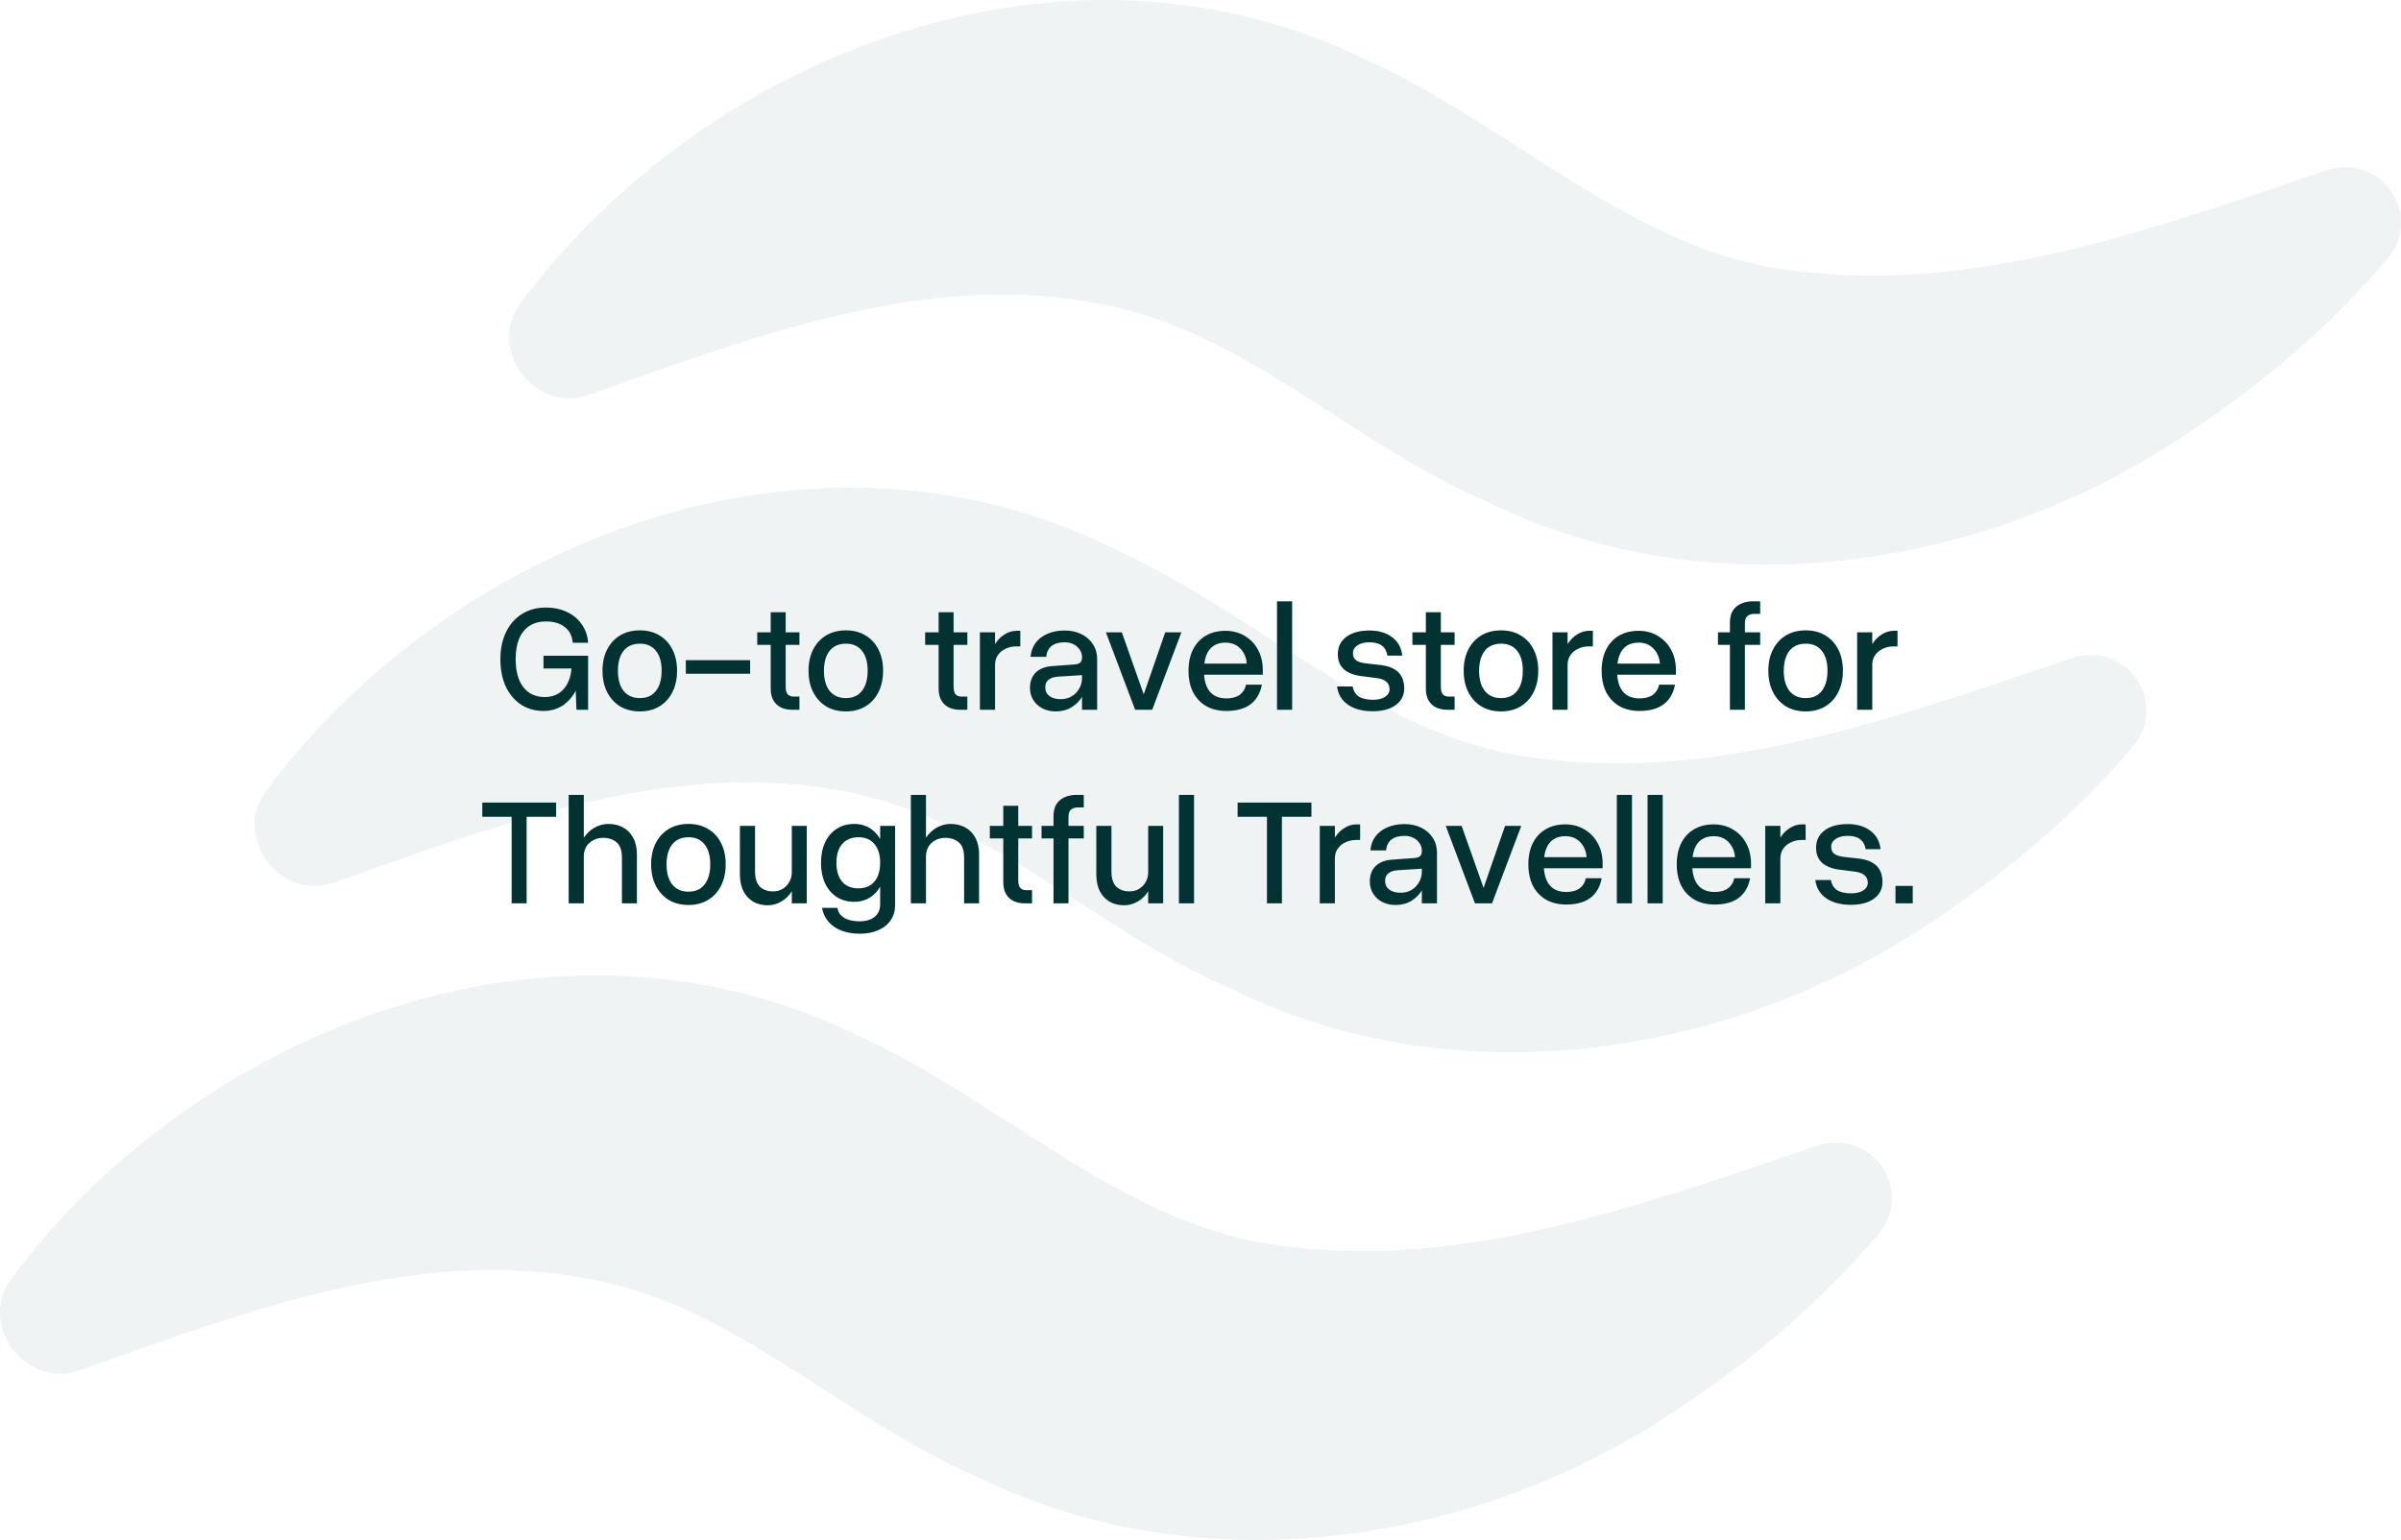
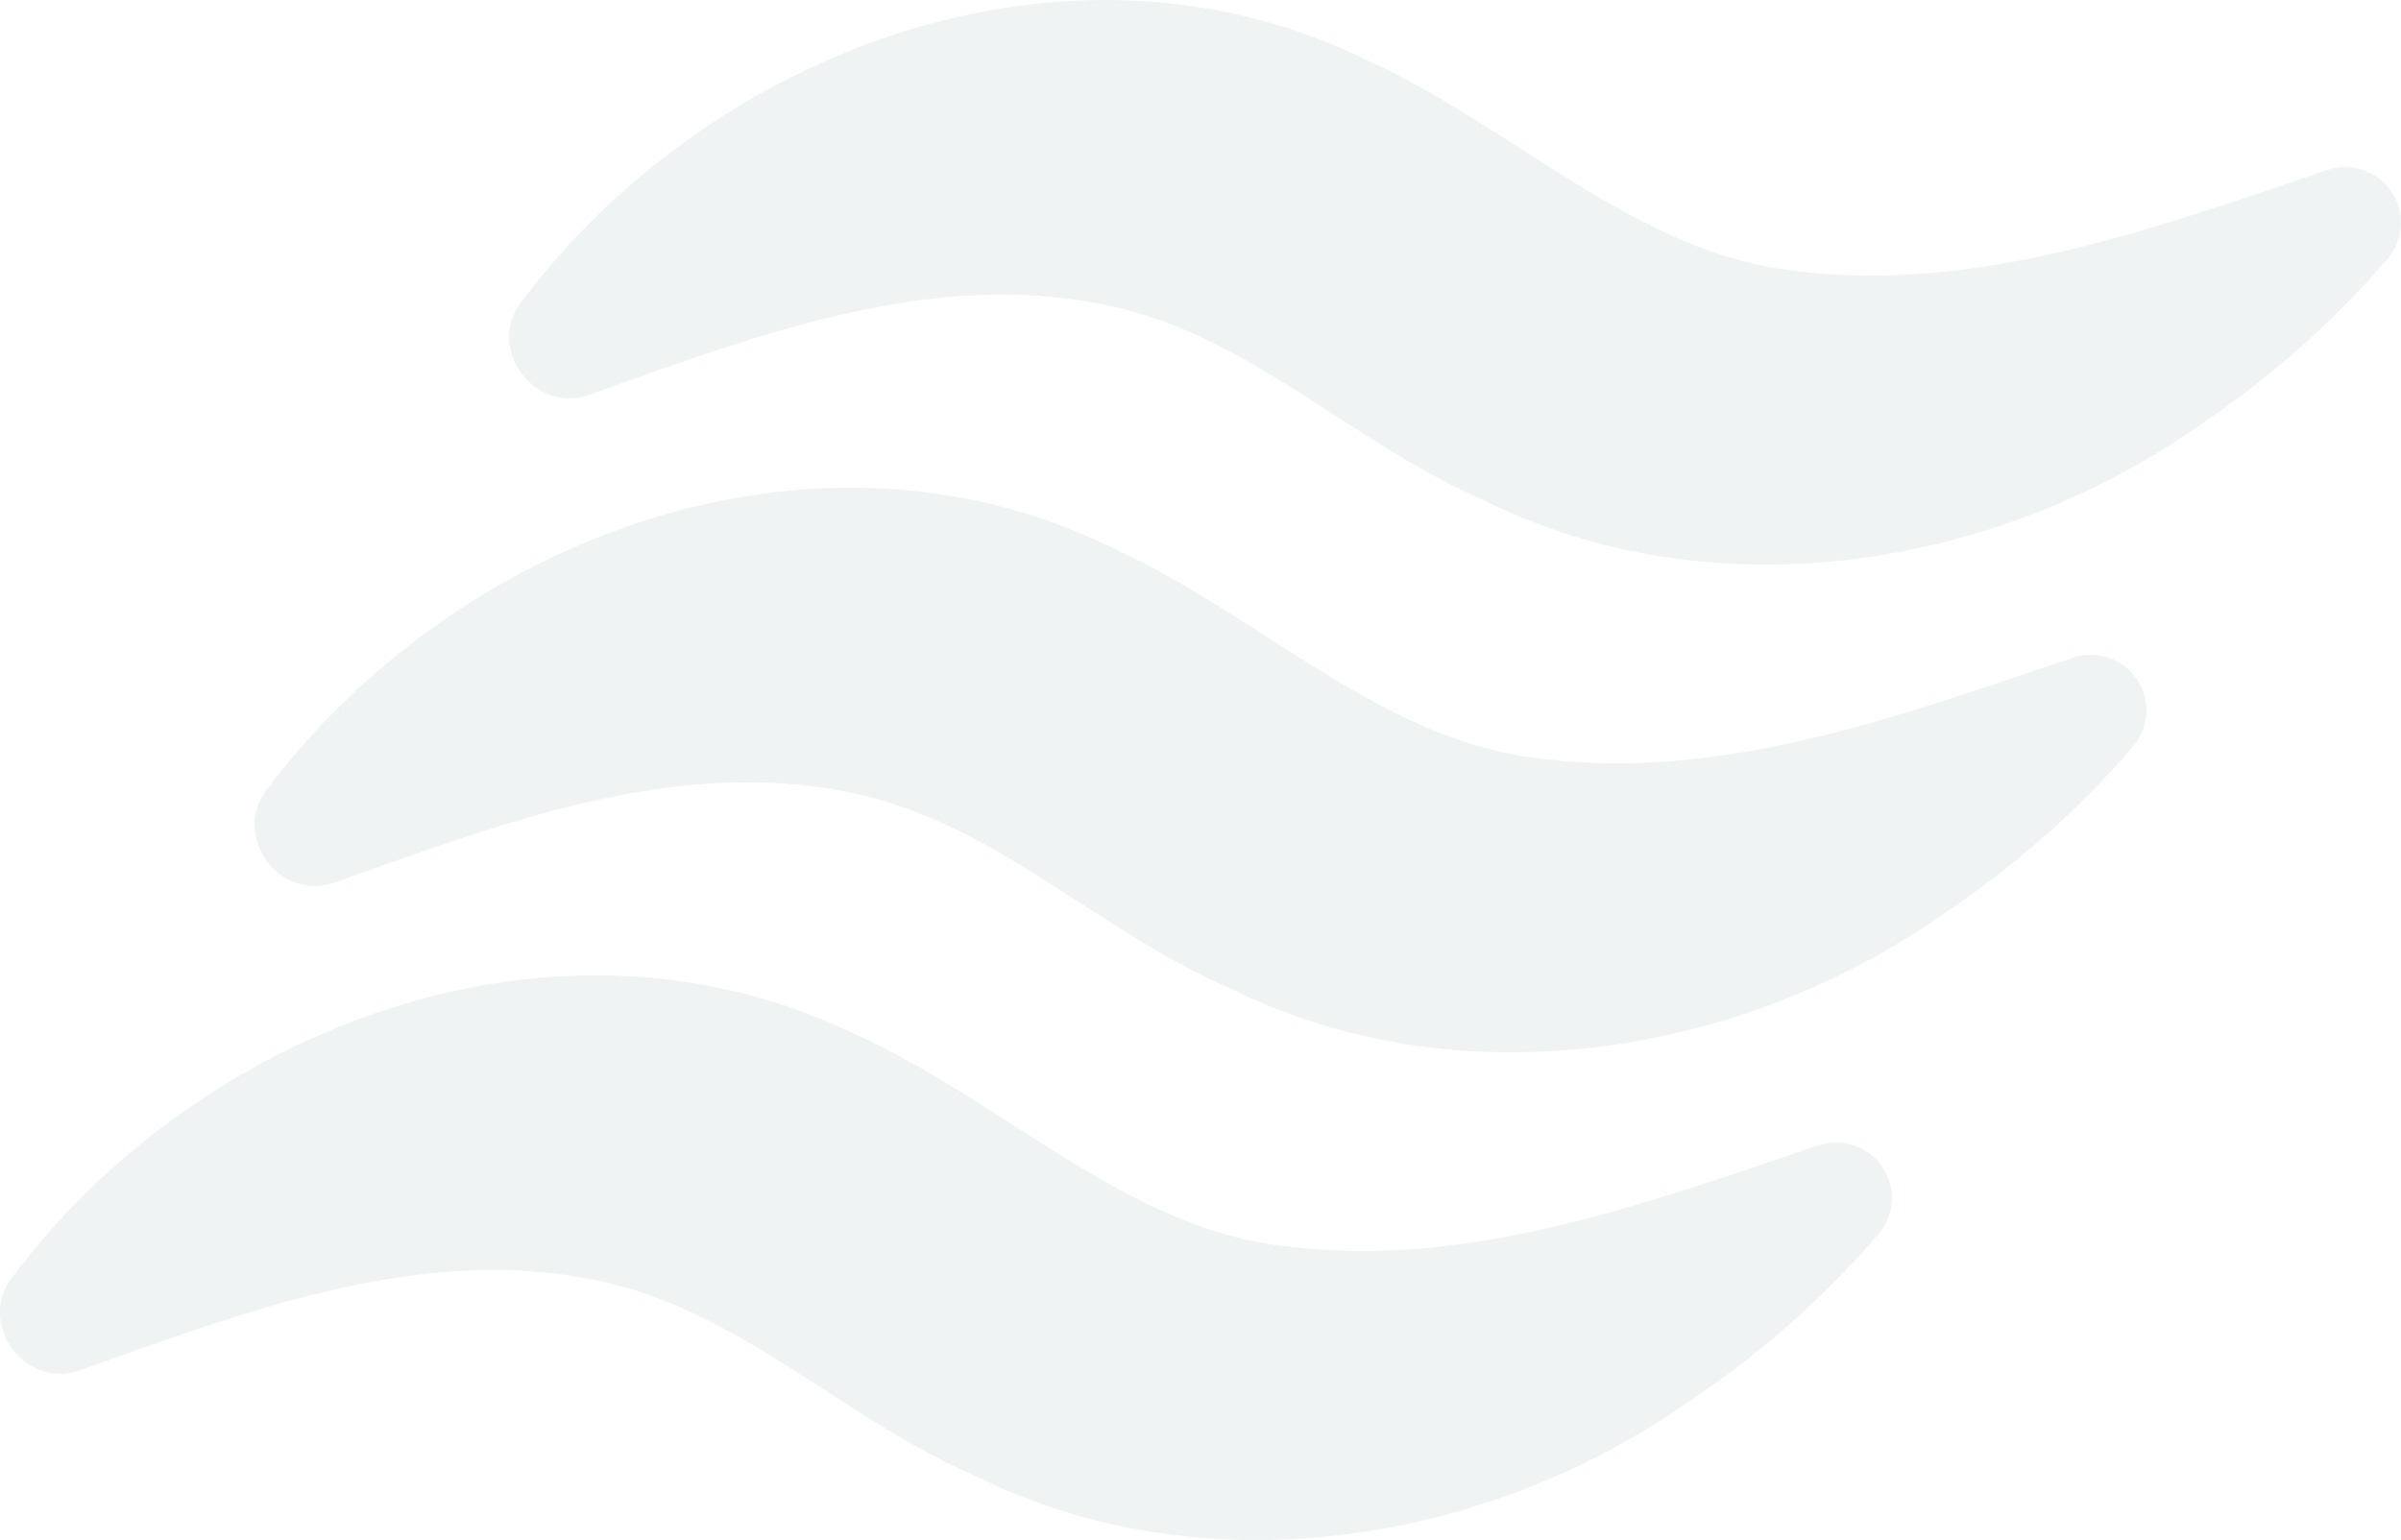
<svg xmlns="http://www.w3.org/2000/svg" width="558" height="358" viewBox="0 0 558 358" fill="none">
  <g opacity="0.06" clip-path="url(#clip0_114_189)">
    <path d="M2.865 296.941C46.41 238.671 129.726 206.748 198.932 240.542C233.919 256.363 261.998 285.944 299.301 289.775C341.183 294.956 381.977 280 422.516 266.304C429.296 264 436.664 267.602 438.967 274.348C440.489 278.791 439.427 283.5 436.588 286.848C423.539 302.186 408.125 315.525 390.714 327.057C343.767 359.209 279.409 369.124 227.062 343.311C195.056 329.399 171.633 304.158 138.003 297.527C97.899 289.419 58.166 304.438 19.06 318.376C6.14 323.455 -5.604 307.837 2.852 296.954L2.865 296.941Z" fill="#023332" />
    <path d="M62.031 183.569C105.576 125.299 188.892 93.376 258.098 127.17C293.085 142.991 321.164 172.572 358.467 176.403C400.349 181.584 441.143 166.628 481.682 152.932C488.462 150.628 495.83 154.23 498.133 160.976C499.655 165.419 498.593 170.128 495.754 173.476C482.705 188.813 467.291 202.153 449.88 213.685C402.933 245.837 338.575 255.752 286.229 229.939C254.222 216.027 230.799 190.786 197.169 184.155C157.065 176.047 117.332 191.066 78.226 205.004C65.305 210.083 53.562 194.465 62.018 183.582L62.031 183.569Z" fill="#023332" />
    <path d="M121.195 70.197C164.74 11.926 248.056 -19.997 317.262 13.785C352.249 29.606 380.328 59.187 417.631 63.018C459.513 68.199 500.307 53.243 540.846 39.547C547.626 37.243 554.994 40.845 557.297 47.591C558.819 52.034 557.757 56.743 554.918 60.091C541.869 75.428 526.455 88.768 509.044 100.3C462.097 132.452 397.739 142.367 345.393 116.554C313.386 102.642 289.964 77.401 256.333 70.77C216.229 62.662 176.496 77.681 137.39 91.619C124.47 96.698 112.726 81.08 121.182 70.197H121.195Z" fill="#023332" />
  </g>
-   <path d="M133.551 154.242L136.68 152.449V165H133.973L133.551 154.242ZM126.309 152.449H136.68L136.223 155.402H126.309V152.449ZM116.289 153.223C116.289 151.418 116.535 149.789 117.027 148.336C117.543 146.859 118.258 145.594 119.172 144.539C120.109 143.484 121.211 142.676 122.477 142.113C123.766 141.527 125.207 141.234 126.801 141.234C128.652 141.234 130.293 141.574 131.723 142.254C133.152 142.91 134.301 143.859 135.168 145.102C136.059 146.32 136.562 147.762 136.68 149.426H133.094C133 147.902 132.402 146.695 131.301 145.805C130.199 144.914 128.723 144.469 126.871 144.469C125.395 144.469 124.129 144.809 123.074 145.488C122.02 146.168 121.211 147.164 120.648 148.477C120.109 149.789 119.84 151.371 119.84 153.223C119.84 156.035 120.438 158.215 121.633 159.762C122.828 161.285 124.492 162.047 126.625 162.047C127.891 162.047 128.992 161.742 129.93 161.133C130.867 160.5 131.582 159.621 132.074 158.496C132.59 157.348 132.848 156.023 132.848 154.523H135.203C135.203 156.609 134.816 158.461 134.043 160.078C133.293 161.695 132.25 162.973 130.914 163.91C129.578 164.824 128.055 165.281 126.344 165.281C124.328 165.281 122.559 164.777 121.035 163.77C119.535 162.762 118.363 161.355 117.52 159.551C116.699 157.746 116.289 155.637 116.289 153.223ZM140.02 155.93C140.02 154.031 140.383 152.379 141.109 150.973C141.836 149.566 142.844 148.477 144.133 147.703C145.445 146.93 146.969 146.543 148.703 146.543C150.438 146.543 151.949 146.93 153.238 147.703C154.551 148.477 155.559 149.566 156.262 150.973C156.988 152.379 157.352 154.031 157.352 155.93C157.352 157.828 156.988 159.492 156.262 160.922C155.559 162.328 154.551 163.43 153.238 164.227C151.949 165 150.438 165.387 148.703 165.387C146.969 165.387 145.445 165 144.133 164.227C142.844 163.43 141.836 162.328 141.109 160.922C140.383 159.492 140.02 157.828 140.02 155.93ZM153.766 155.93C153.766 153.938 153.32 152.391 152.43 151.289C151.562 150.188 150.32 149.637 148.703 149.637C147.625 149.637 146.699 149.883 145.926 150.375C145.176 150.867 144.602 151.582 144.203 152.52C143.805 153.457 143.605 154.594 143.605 155.93C143.605 157.945 144.051 159.516 144.941 160.641C145.855 161.742 147.109 162.293 148.703 162.293C149.781 162.293 150.695 162.047 151.445 161.555C152.195 161.039 152.77 160.312 153.168 159.375C153.566 158.414 153.766 157.266 153.766 155.93ZM159.391 153.469H174.332V156.633H159.391V153.469ZM175.984 147H185.793V149.918H175.984V147ZM185.793 161.941V165H184.035C183.145 165 182.324 164.836 181.574 164.508C180.824 164.156 180.227 163.617 179.781 162.891C179.336 162.164 179.113 161.215 179.113 160.043V142.324H182.594V159.586C182.594 160.5 182.758 161.121 183.086 161.449C183.438 161.777 183.883 161.941 184.422 161.941H185.793ZM187.902 155.93C187.902 154.031 188.266 152.379 188.992 150.973C189.719 149.566 190.727 148.477 192.016 147.703C193.328 146.93 194.852 146.543 196.586 146.543C198.32 146.543 199.832 146.93 201.121 147.703C202.434 148.477 203.441 149.566 204.145 150.973C204.871 152.379 205.234 154.031 205.234 155.93C205.234 157.828 204.871 159.492 204.145 160.922C203.441 162.328 202.434 163.43 201.121 164.227C199.832 165 198.32 165.387 196.586 165.387C194.852 165.387 193.328 165 192.016 164.227C190.727 163.43 189.719 162.328 188.992 160.922C188.266 159.492 187.902 157.828 187.902 155.93ZM201.648 155.93C201.648 153.938 201.203 152.391 200.312 151.289C199.445 150.188 198.203 149.637 196.586 149.637C195.508 149.637 194.582 149.883 193.809 150.375C193.059 150.867 192.484 151.582 192.086 152.52C191.688 153.457 191.488 154.594 191.488 155.93C191.488 157.945 191.934 159.516 192.824 160.641C193.738 161.742 194.992 162.293 196.586 162.293C197.664 162.293 198.578 162.047 199.328 161.555C200.078 161.039 200.652 160.312 201.051 159.375C201.449 158.414 201.648 157.266 201.648 155.93ZM215.008 147H224.816V149.918H215.008V147ZM224.816 161.941V165H223.059C222.168 165 221.348 164.836 220.598 164.508C219.848 164.156 219.25 163.617 218.805 162.891C218.359 162.164 218.137 161.215 218.137 160.043V142.324H221.617V159.586C221.617 160.5 221.781 161.121 222.109 161.449C222.461 161.777 222.906 161.941 223.445 161.941H224.816ZM237.121 150.27H236.207C235.293 150.27 234.449 150.457 233.676 150.832C232.926 151.184 232.328 151.688 231.883 152.344C231.461 152.977 231.25 153.715 231.25 154.559L230.055 154.348C230.055 152.754 230.359 151.383 230.969 150.234C231.578 149.086 232.352 148.207 233.289 147.598C234.25 146.965 235.211 146.648 236.172 146.648H237.121V150.27ZM227.734 147H231.25V165H227.734V147ZM254.98 153.188V165H251.465V152.766C251.465 152.133 251.289 151.559 250.938 151.043C250.586 150.504 250.105 150.082 249.496 149.777C248.887 149.473 248.207 149.32 247.457 149.32C244.832 149.32 243.391 150.445 243.133 152.695H239.512C239.605 151.453 239.992 150.375 240.672 149.461C241.352 148.547 242.266 147.844 243.414 147.352C244.562 146.836 245.898 146.578 247.422 146.578C248.898 146.578 250.199 146.859 251.324 147.422C252.473 147.984 253.363 148.77 253.996 149.777C254.652 150.762 254.98 151.898 254.98 153.188ZM252.625 157.652C252.625 159.152 252.309 160.488 251.676 161.66C251.043 162.809 250.176 163.723 249.074 164.402C247.996 165.059 246.754 165.387 245.348 165.387C244.199 165.387 243.168 165.152 242.254 164.684C241.363 164.215 240.66 163.57 240.145 162.75C239.629 161.93 239.371 160.992 239.371 159.938C239.371 158.414 239.828 157.207 240.742 156.316C241.68 155.426 242.992 154.934 244.68 154.84L249.531 154.488C250.234 154.441 250.727 154.301 251.008 154.066C251.312 153.809 251.465 153.398 251.465 152.836L251.535 156.949L245.91 157.301C244.926 157.371 244.176 157.617 243.66 158.039C243.168 158.438 242.922 159.023 242.922 159.797C242.922 160.641 243.238 161.309 243.871 161.801C244.527 162.293 245.406 162.539 246.508 162.539C247.445 162.539 248.289 162.328 249.039 161.906C249.789 161.461 250.375 160.863 250.797 160.113C251.242 159.363 251.465 158.508 251.465 157.547L252.625 157.652ZM257.02 147H260.711L265.809 161.414L270.801 147H274.562L267.777 165H263.805L257.02 147ZM276.215 155.93C276.215 154.008 276.566 152.355 277.27 150.973C277.973 149.59 278.969 148.523 280.258 147.773C281.547 147.023 283.059 146.648 284.793 146.648C286.48 146.648 287.98 147.047 289.293 147.844C290.605 148.617 291.625 149.684 292.352 151.043C293.102 152.402 293.477 153.973 293.477 155.754V156.844H279.484V154.277H289.75C289.68 153.293 289.422 152.438 288.977 151.711C288.531 150.961 287.957 150.387 287.254 149.988C286.551 149.59 285.742 149.391 284.828 149.391C283.727 149.391 282.801 149.637 282.051 150.129C281.301 150.621 280.738 151.348 280.363 152.309C279.988 153.246 279.801 154.453 279.801 155.93C279.801 158.039 280.246 159.645 281.137 160.746C282.027 161.824 283.328 162.363 285.039 162.363C286.328 162.363 287.359 162.082 288.133 161.52C288.906 160.934 289.387 160.148 289.574 159.164H293.266C292.891 161.156 292.012 162.68 290.629 163.734C289.246 164.766 287.371 165.281 285.004 165.281C283.223 165.281 281.664 164.906 280.328 164.156C279.016 163.383 277.996 162.305 277.27 160.922C276.566 159.516 276.215 157.852 276.215 155.93ZM296.781 139.793H300.297V165H296.781V139.793ZM319.809 157.617L316.75 157.23C314.828 157.02 313.375 156.492 312.391 155.648C311.406 154.805 310.914 153.609 310.914 152.062C310.914 150.375 311.57 149.039 312.883 148.055C314.195 147.07 315.988 146.578 318.262 146.578C320.441 146.578 322.211 147.105 323.57 148.16C324.93 149.191 325.703 150.609 325.891 152.414H322.445C322.258 151.359 321.824 150.586 321.145 150.094C320.488 149.578 319.527 149.32 318.262 149.32C317.113 149.32 316.188 149.555 315.484 150.023C314.781 150.492 314.43 151.102 314.43 151.852C314.43 152.602 314.676 153.152 315.168 153.504C315.66 153.855 316.387 154.09 317.348 154.207L320.547 154.559C322.539 154.77 324.004 155.332 324.941 156.246C325.879 157.137 326.348 158.426 326.348 160.113C326.348 161.168 326.043 162.094 325.434 162.891C324.848 163.664 324.004 164.273 322.902 164.719C321.801 165.141 320.523 165.352 319.07 165.352C316.656 165.352 314.711 164.836 313.234 163.805C311.781 162.75 310.949 161.344 310.738 159.586H314.359C314.547 160.641 315.027 161.426 315.801 161.941C316.574 162.434 317.664 162.68 319.07 162.68C320.242 162.68 321.18 162.457 321.883 162.012C322.586 161.543 322.938 160.945 322.938 160.219C322.938 159.469 322.68 158.883 322.164 158.461C321.648 158.016 320.863 157.734 319.809 157.617ZM328.246 147H338.055V149.918H328.246V147ZM338.055 161.941V165H336.297C335.406 165 334.586 164.836 333.836 164.508C333.086 164.156 332.488 163.617 332.043 162.891C331.598 162.164 331.375 161.215 331.375 160.043V142.324H334.855V159.586C334.855 160.5 335.02 161.121 335.348 161.449C335.699 161.777 336.145 161.941 336.684 161.941H338.055ZM340.164 155.93C340.164 154.031 340.527 152.379 341.254 150.973C341.98 149.566 342.988 148.477 344.277 147.703C345.59 146.93 347.113 146.543 348.848 146.543C350.582 146.543 352.094 146.93 353.383 147.703C354.695 148.477 355.703 149.566 356.406 150.973C357.133 152.379 357.496 154.031 357.496 155.93C357.496 157.828 357.133 159.492 356.406 160.922C355.703 162.328 354.695 163.43 353.383 164.227C352.094 165 350.582 165.387 348.848 165.387C347.113 165.387 345.59 165 344.277 164.227C342.988 163.43 341.98 162.328 341.254 160.922C340.527 159.492 340.164 157.828 340.164 155.93ZM353.91 155.93C353.91 153.938 353.465 152.391 352.574 151.289C351.707 150.188 350.465 149.637 348.848 149.637C347.77 149.637 346.844 149.883 346.07 150.375C345.32 150.867 344.746 151.582 344.348 152.52C343.949 153.457 343.75 154.594 343.75 155.93C343.75 157.945 344.195 159.516 345.086 160.641C346 161.742 347.254 162.293 348.848 162.293C349.926 162.293 350.84 162.047 351.59 161.555C352.34 161.039 352.914 160.312 353.312 159.375C353.711 158.414 353.91 157.266 353.91 155.93ZM370.188 150.27H369.273C368.359 150.27 367.516 150.457 366.742 150.832C365.992 151.184 365.395 151.688 364.949 152.344C364.527 152.977 364.316 153.715 364.316 154.559L363.121 154.348C363.121 152.754 363.426 151.383 364.035 150.234C364.645 149.086 365.418 148.207 366.355 147.598C367.316 146.965 368.277 146.648 369.238 146.648H370.188V150.27ZM360.801 147H364.316V165H360.801V147ZM372.227 155.93C372.227 154.008 372.578 152.355 373.281 150.973C373.984 149.59 374.98 148.523 376.27 147.773C377.559 147.023 379.07 146.648 380.805 146.648C382.492 146.648 383.992 147.047 385.305 147.844C386.617 148.617 387.637 149.684 388.363 151.043C389.113 152.402 389.488 153.973 389.488 155.754V156.844H375.496V154.277H385.762C385.691 153.293 385.434 152.438 384.988 151.711C384.543 150.961 383.969 150.387 383.266 149.988C382.562 149.59 381.754 149.391 380.84 149.391C379.738 149.391 378.812 149.637 378.062 150.129C377.312 150.621 376.75 151.348 376.375 152.309C376 153.246 375.812 154.453 375.812 155.93C375.812 158.039 376.258 159.645 377.148 160.746C378.039 161.824 379.34 162.363 381.051 162.363C382.34 162.363 383.371 162.082 384.145 161.52C384.918 160.934 385.398 160.148 385.586 159.164H389.277C388.902 161.156 388.023 162.68 386.641 163.734C385.258 164.766 383.383 165.281 381.016 165.281C379.234 165.281 377.676 164.906 376.34 164.156C375.027 163.383 374.008 162.305 373.281 160.922C372.578 159.516 372.227 157.852 372.227 155.93ZM399.262 149.918V147H409.07V149.918H399.262ZM409.07 142.711H407.699C407.043 142.711 406.516 142.875 406.117 143.203C405.719 143.508 405.52 144.105 405.52 144.996V165H402.039V144.75C402.039 143.578 402.273 142.629 402.742 141.902C403.234 141.176 403.879 140.648 404.676 140.32C405.473 139.969 406.352 139.793 407.312 139.793H409.07V142.711ZM410.969 155.93C410.969 154.031 411.332 152.379 412.059 150.973C412.785 149.566 413.793 148.477 415.082 147.703C416.395 146.93 417.918 146.543 419.652 146.543C421.387 146.543 422.898 146.93 424.188 147.703C425.5 148.477 426.508 149.566 427.211 150.973C427.938 152.379 428.301 154.031 428.301 155.93C428.301 157.828 427.938 159.492 427.211 160.922C426.508 162.328 425.5 163.43 424.188 164.227C422.898 165 421.387 165.387 419.652 165.387C417.918 165.387 416.395 165 415.082 164.227C413.793 163.43 412.785 162.328 412.059 160.922C411.332 159.492 410.969 157.828 410.969 155.93ZM424.715 155.93C424.715 153.938 424.27 152.391 423.379 151.289C422.512 150.188 421.27 149.637 419.652 149.637C418.574 149.637 417.648 149.883 416.875 150.375C416.125 150.867 415.551 151.582 415.152 152.52C414.754 153.457 414.555 154.594 414.555 155.93C414.555 157.945 415 159.516 415.891 160.641C416.805 161.742 418.059 162.293 419.652 162.293C420.73 162.293 421.645 162.047 422.395 161.555C423.145 161.039 423.719 160.312 424.117 159.375C424.516 158.414 424.715 157.266 424.715 155.93ZM440.992 150.27H440.078C439.164 150.27 438.32 150.457 437.547 150.832C436.797 151.184 436.199 151.688 435.754 152.344C435.332 152.977 435.121 153.715 435.121 154.559L433.926 154.348C433.926 152.754 434.23 151.383 434.84 150.234C435.449 149.086 436.223 148.207 437.16 147.598C438.121 146.965 439.082 146.648 440.043 146.648H440.992V150.27ZM431.605 147H435.121V165H431.605V147ZM129.244 186.586V189.891H122.389V210H118.908V189.891H112.088V186.586H129.244ZM144.537 199.348C144.537 197.73 144.139 196.57 143.342 195.867C142.545 195.141 141.479 194.777 140.143 194.777C139.299 194.777 138.537 194.965 137.857 195.34C137.178 195.691 136.639 196.195 136.24 196.852C135.865 197.508 135.678 198.258 135.678 199.102L134.482 198.891C134.506 197.344 134.857 196.031 135.537 194.953C136.24 193.852 137.107 193.008 138.139 192.422C139.193 191.836 140.271 191.543 141.373 191.543C142.662 191.543 143.799 191.812 144.783 192.352C145.791 192.891 146.576 193.688 147.139 194.742C147.725 195.797 148.018 197.086 148.018 198.609V210H144.537V199.348ZM132.162 184.793H135.678V210H132.162V184.793ZM151.322 200.93C151.322 199.031 151.686 197.379 152.412 195.973C153.139 194.566 154.146 193.477 155.436 192.703C156.748 191.93 158.271 191.543 160.006 191.543C161.74 191.543 163.252 191.93 164.541 192.703C165.854 193.477 166.861 194.566 167.564 195.973C168.291 197.379 168.654 199.031 168.654 200.93C168.654 202.828 168.291 204.492 167.564 205.922C166.861 207.328 165.854 208.43 164.541 209.227C163.252 210 161.74 210.387 160.006 210.387C158.271 210.387 156.748 210 155.436 209.227C154.146 208.43 153.139 207.328 152.412 205.922C151.686 204.492 151.322 202.828 151.322 200.93ZM165.068 200.93C165.068 198.938 164.623 197.391 163.732 196.289C162.865 195.188 161.623 194.637 160.006 194.637C158.928 194.637 158.002 194.883 157.229 195.375C156.479 195.867 155.904 196.582 155.506 197.52C155.107 198.457 154.908 199.594 154.908 200.93C154.908 202.945 155.354 204.516 156.244 205.641C157.158 206.742 158.412 207.293 160.006 207.293C161.084 207.293 161.998 207.047 162.748 206.555C163.498 206.039 164.072 205.312 164.471 204.375C164.869 203.414 165.068 202.266 165.068 200.93ZM175.475 202.547C175.475 204.188 175.85 205.383 176.6 206.133C177.373 206.859 178.393 207.223 179.658 207.223C180.502 207.223 181.24 207.035 181.873 206.66C182.529 206.262 183.045 205.734 183.42 205.078C183.818 204.398 184.018 203.625 184.018 202.758L185.178 202.969C185.178 204.516 184.838 205.852 184.158 206.977C183.502 208.102 182.646 208.969 181.592 209.578C180.561 210.164 179.518 210.457 178.463 210.457C177.197 210.457 176.072 210.188 175.088 209.648C174.127 209.086 173.365 208.277 172.803 207.223C172.24 206.145 171.959 204.832 171.959 203.285V192H175.475V202.547ZM187.498 210H184.018V192H187.498V210ZM194.389 200.578C194.389 202.453 194.834 203.918 195.725 204.973C196.615 206.004 197.869 206.52 199.486 206.52C200.564 206.52 201.479 206.285 202.229 205.816C202.979 205.348 203.553 204.668 203.951 203.777C204.35 202.887 204.549 201.82 204.549 200.578C204.549 198.703 204.104 197.25 203.213 196.219C202.346 195.164 201.104 194.637 199.486 194.637C198.432 194.637 197.518 194.871 196.744 195.34C195.971 195.809 195.385 196.488 194.986 197.379C194.588 198.246 194.389 199.312 194.389 200.578ZM205.885 200.578C205.885 202.383 205.568 203.977 204.936 205.359C204.326 206.719 203.471 207.773 202.369 208.523C201.268 209.273 199.979 209.648 198.502 209.648C196.979 209.648 195.631 209.273 194.459 208.523C193.287 207.773 192.385 206.719 191.752 205.359C191.119 203.977 190.803 202.383 190.803 200.578C190.803 198.773 191.119 197.191 191.752 195.832C192.385 194.473 193.287 193.418 194.459 192.668C195.631 191.918 196.979 191.543 198.502 191.543C199.979 191.543 201.268 191.918 202.369 192.668C203.471 193.418 204.326 194.473 204.936 195.832C205.568 197.168 205.885 198.75 205.885 200.578ZM208.029 192V210.387C208.029 211.723 207.689 212.895 207.01 213.902C206.354 214.91 205.404 215.684 204.162 216.223C202.943 216.785 201.502 217.066 199.838 217.066C198.221 217.066 196.779 216.82 195.514 216.328C194.271 215.836 193.264 215.133 192.49 214.219C191.717 213.305 191.236 212.25 191.049 211.055H194.635C194.752 212.016 195.256 212.777 196.146 213.34C197.061 213.902 198.256 214.184 199.732 214.184C201.256 214.184 202.439 213.832 203.283 213.129C204.127 212.449 204.549 211.477 204.549 210.211V192H208.029ZM224.061 199.348C224.061 197.73 223.662 196.57 222.865 195.867C222.068 195.141 221.002 194.777 219.666 194.777C218.822 194.777 218.061 194.965 217.381 195.34C216.701 195.691 216.162 196.195 215.764 196.852C215.389 197.508 215.201 198.258 215.201 199.102L214.006 198.891C214.029 197.344 214.381 196.031 215.061 194.953C215.764 193.852 216.631 193.008 217.662 192.422C218.717 191.836 219.795 191.543 220.896 191.543C222.186 191.543 223.322 191.812 224.307 192.352C225.314 192.891 226.1 193.688 226.662 194.742C227.248 195.797 227.541 197.086 227.541 198.609V210H224.061V199.348ZM211.686 184.793H215.201V210H211.686V184.793ZM230.037 192H239.846V194.918H230.037V192ZM239.846 206.941V210H238.088C237.197 210 236.377 209.836 235.627 209.508C234.877 209.156 234.279 208.617 233.834 207.891C233.389 207.164 233.166 206.215 233.166 205.043V187.324H236.646V204.586C236.646 205.5 236.811 206.121 237.139 206.449C237.49 206.777 237.936 206.941 238.475 206.941H239.846ZM242.061 194.918V192H251.869V194.918H242.061ZM251.869 187.711H250.498C249.842 187.711 249.314 187.875 248.916 188.203C248.518 188.508 248.318 189.105 248.318 189.996V210H244.838V189.75C244.838 188.578 245.072 187.629 245.541 186.902C246.033 186.176 246.678 185.648 247.475 185.32C248.271 184.969 249.15 184.793 250.111 184.793H251.869V187.711ZM258.303 202.547C258.303 204.188 258.678 205.383 259.428 206.133C260.201 206.859 261.221 207.223 262.486 207.223C263.33 207.223 264.068 207.035 264.701 206.66C265.357 206.262 265.873 205.734 266.248 205.078C266.646 204.398 266.846 203.625 266.846 202.758L268.006 202.969C268.006 204.516 267.666 205.852 266.986 206.977C266.33 208.102 265.475 208.969 264.42 209.578C263.389 210.164 262.346 210.457 261.291 210.457C260.025 210.457 258.9 210.188 257.916 209.648C256.955 209.086 256.193 208.277 255.631 207.223C255.068 206.145 254.787 204.832 254.787 203.285V192H258.303V202.547ZM270.326 210H266.846V192H270.326V210ZM273.982 184.793H277.498V210H273.982V184.793ZM304.779 186.586V189.891H297.924V210H294.443V189.891H287.623V186.586H304.779ZM316.1 195.27H315.186C314.271 195.27 313.428 195.457 312.654 195.832C311.904 196.184 311.307 196.688 310.861 197.344C310.439 197.977 310.229 198.715 310.229 199.559L309.033 199.348C309.033 197.754 309.338 196.383 309.947 195.234C310.557 194.086 311.33 193.207 312.268 192.598C313.229 191.965 314.189 191.648 315.15 191.648H316.1V195.27ZM306.713 192H310.229V210H306.713V192ZM333.959 198.188V210H330.443V197.766C330.443 197.133 330.268 196.559 329.916 196.043C329.564 195.504 329.084 195.082 328.475 194.777C327.865 194.473 327.186 194.32 326.436 194.32C323.811 194.32 322.369 195.445 322.111 197.695H318.49C318.584 196.453 318.971 195.375 319.65 194.461C320.33 193.547 321.244 192.844 322.393 192.352C323.541 191.836 324.877 191.578 326.4 191.578C327.877 191.578 329.178 191.859 330.303 192.422C331.451 192.984 332.342 193.77 332.975 194.777C333.631 195.762 333.959 196.898 333.959 198.188ZM331.604 202.652C331.604 204.152 331.287 205.488 330.654 206.66C330.021 207.809 329.154 208.723 328.053 209.402C326.975 210.059 325.732 210.387 324.326 210.387C323.178 210.387 322.146 210.152 321.232 209.684C320.342 209.215 319.639 208.57 319.123 207.75C318.607 206.93 318.35 205.992 318.35 204.938C318.35 203.414 318.807 202.207 319.721 201.316C320.658 200.426 321.971 199.934 323.658 199.84L328.51 199.488C329.213 199.441 329.705 199.301 329.986 199.066C330.291 198.809 330.443 198.398 330.443 197.836L330.514 201.949L324.889 202.301C323.904 202.371 323.154 202.617 322.639 203.039C322.146 203.438 321.9 204.023 321.9 204.797C321.9 205.641 322.217 206.309 322.85 206.801C323.506 207.293 324.385 207.539 325.486 207.539C326.424 207.539 327.268 207.328 328.018 206.906C328.768 206.461 329.354 205.863 329.775 205.113C330.221 204.363 330.443 203.508 330.443 202.547L331.604 202.652ZM335.998 192H339.689L344.787 206.414L349.779 192H353.541L346.756 210H342.783L335.998 192ZM355.193 200.93C355.193 199.008 355.545 197.355 356.248 195.973C356.951 194.59 357.947 193.523 359.236 192.773C360.525 192.023 362.037 191.648 363.771 191.648C365.459 191.648 366.959 192.047 368.271 192.844C369.584 193.617 370.604 194.684 371.33 196.043C372.08 197.402 372.455 198.973 372.455 200.754V201.844H358.463V199.277H368.729C368.658 198.293 368.4 197.438 367.955 196.711C367.51 195.961 366.936 195.387 366.232 194.988C365.529 194.59 364.721 194.391 363.807 194.391C362.705 194.391 361.779 194.637 361.029 195.129C360.279 195.621 359.717 196.348 359.342 197.309C358.967 198.246 358.779 199.453 358.779 200.93C358.779 203.039 359.225 204.645 360.115 205.746C361.006 206.824 362.307 207.363 364.018 207.363C365.307 207.363 366.338 207.082 367.111 206.52C367.885 205.934 368.365 205.148 368.553 204.164H372.244C371.869 206.156 370.99 207.68 369.607 208.734C368.225 209.766 366.35 210.281 363.982 210.281C362.201 210.281 360.643 209.906 359.307 209.156C357.994 208.383 356.975 207.305 356.248 205.922C355.545 204.516 355.193 202.852 355.193 200.93ZM375.76 184.793H379.275V210H375.76V184.793ZM382.896 184.793H386.412V210H382.896V184.793ZM389.682 200.93C389.682 199.008 390.033 197.355 390.736 195.973C391.439 194.59 392.436 193.523 393.725 192.773C395.014 192.023 396.525 191.648 398.26 191.648C399.947 191.648 401.447 192.047 402.76 192.844C404.072 193.617 405.092 194.684 405.818 196.043C406.568 197.402 406.943 198.973 406.943 200.754V201.844H392.951V199.277H403.217C403.146 198.293 402.889 197.438 402.443 196.711C401.998 195.961 401.424 195.387 400.721 194.988C400.018 194.59 399.209 194.391 398.295 194.391C397.193 194.391 396.268 194.637 395.518 195.129C394.768 195.621 394.205 196.348 393.83 197.309C393.455 198.246 393.268 199.453 393.268 200.93C393.268 203.039 393.713 204.645 394.604 205.746C395.494 206.824 396.795 207.363 398.506 207.363C399.795 207.363 400.826 207.082 401.6 206.52C402.373 205.934 402.854 205.148 403.041 204.164H406.732C406.357 206.156 405.479 207.68 404.096 208.734C402.713 209.766 400.838 210.281 398.471 210.281C396.689 210.281 395.131 209.906 393.795 209.156C392.482 208.383 391.463 207.305 390.736 205.922C390.033 204.516 389.682 202.852 389.682 200.93ZM419.635 195.27H418.721C417.807 195.27 416.963 195.457 416.189 195.832C415.439 196.184 414.842 196.688 414.396 197.344C413.975 197.977 413.764 198.715 413.764 199.559L412.568 199.348C412.568 197.754 412.873 196.383 413.482 195.234C414.092 194.086 414.865 193.207 415.803 192.598C416.764 191.965 417.725 191.648 418.686 191.648H419.635V195.27ZM410.248 192H413.764V210H410.248V192ZM430.955 202.617L427.896 202.23C425.975 202.02 424.521 201.492 423.537 200.648C422.553 199.805 422.061 198.609 422.061 197.062C422.061 195.375 422.717 194.039 424.029 193.055C425.342 192.07 427.135 191.578 429.408 191.578C431.588 191.578 433.357 192.105 434.717 193.16C436.076 194.191 436.85 195.609 437.037 197.414H433.592C433.404 196.359 432.971 195.586 432.291 195.094C431.635 194.578 430.674 194.32 429.408 194.32C428.26 194.32 427.334 194.555 426.631 195.023C425.928 195.492 425.576 196.102 425.576 196.852C425.576 197.602 425.822 198.152 426.314 198.504C426.807 198.855 427.533 199.09 428.494 199.207L431.693 199.559C433.686 199.77 435.15 200.332 436.088 201.246C437.025 202.137 437.494 203.426 437.494 205.113C437.494 206.168 437.189 207.094 436.58 207.891C435.994 208.664 435.15 209.273 434.049 209.719C432.947 210.141 431.67 210.352 430.217 210.352C427.803 210.352 425.857 209.836 424.381 208.805C422.928 207.75 422.096 206.344 421.885 204.586H425.506C425.693 205.641 426.174 206.426 426.947 206.941C427.721 207.434 428.811 207.68 430.217 207.68C431.389 207.68 432.326 207.457 433.029 207.012C433.732 206.543 434.084 205.945 434.084 205.219C434.084 204.469 433.826 203.883 433.311 203.461C432.795 203.016 432.01 202.734 430.955 202.617ZM440.518 205.957H444.525V210H440.518V205.957Z" fill="#023332" />
  <defs>
    <clipPath id="clip0_114_189">
      <rect width="558" height="358" fill="white" />
    </clipPath>
  </defs>
</svg>